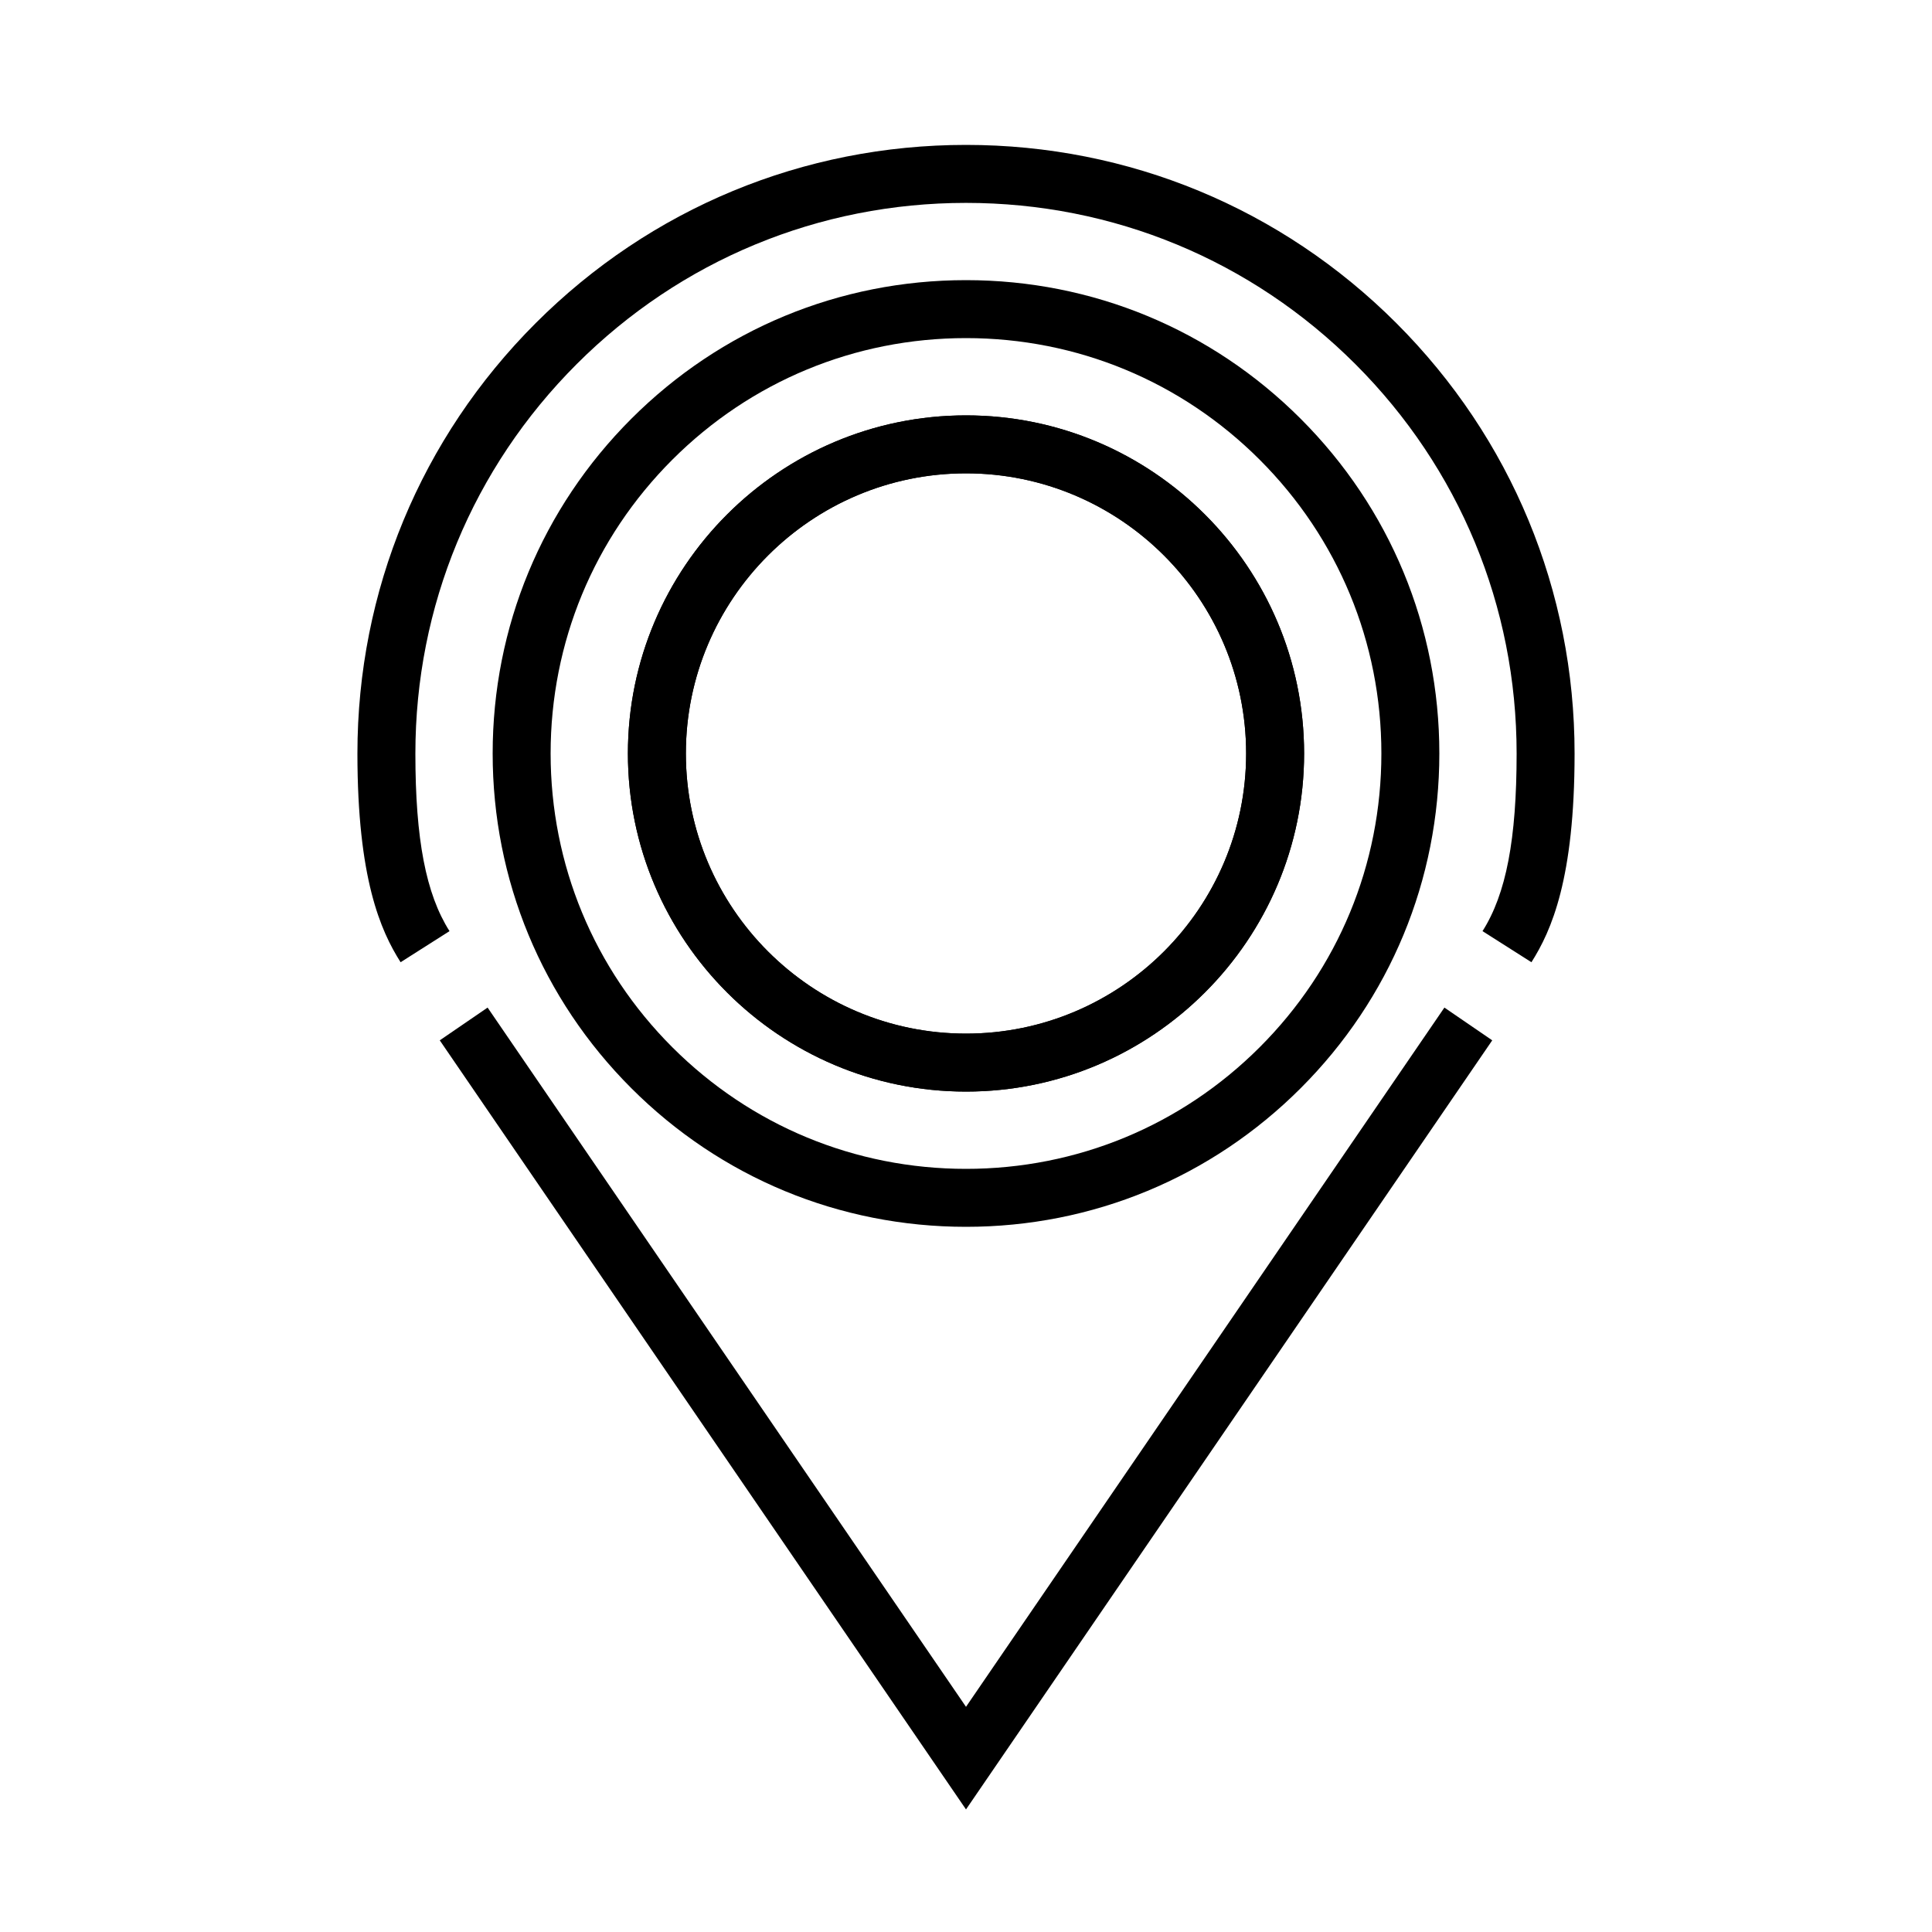
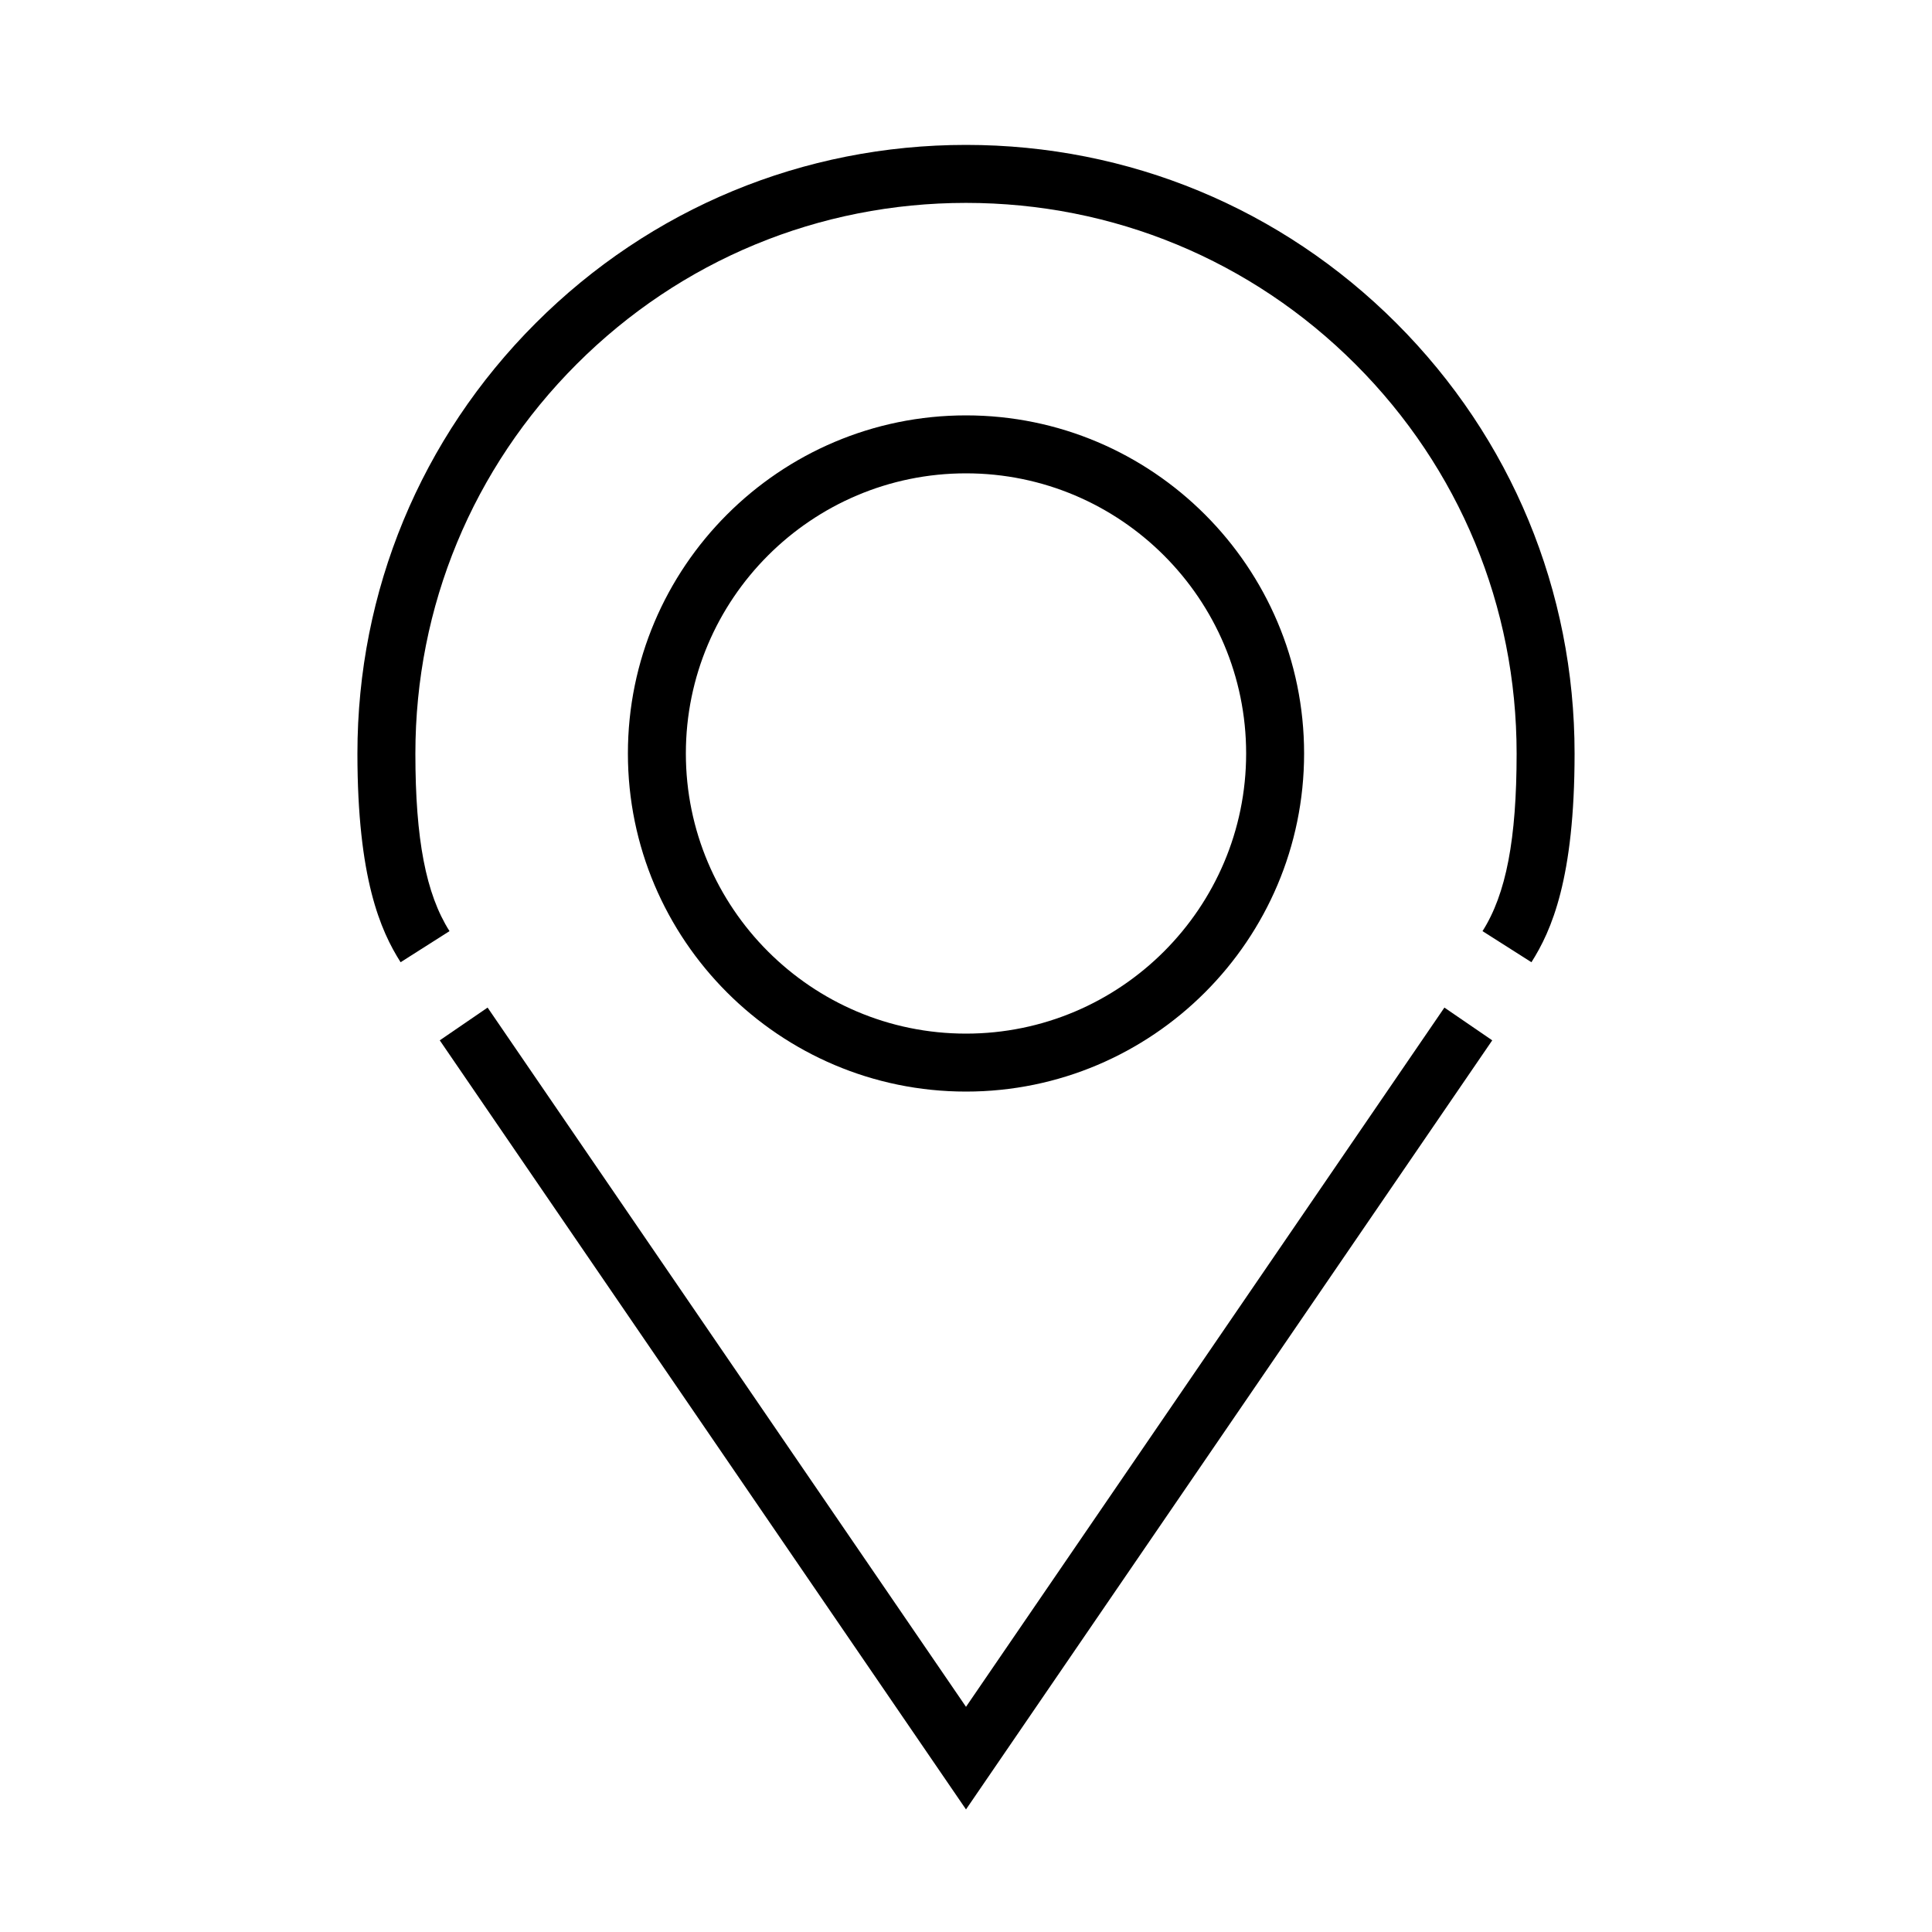
<svg xmlns="http://www.w3.org/2000/svg" width="63" height="63" viewBox="0 0 63 63" fill="none">
-   <path d="M31.5 35.595C25.42 35.595 20.475 30.649 20.475 24.57C20.475 18.491 25.42 13.545 31.5 13.545C37.579 13.545 42.525 18.491 42.525 24.57C42.525 30.649 37.579 35.595 31.5 35.595ZM31.5 15.435C26.463 15.435 22.365 19.533 22.365 24.57C22.365 29.607 26.463 33.705 31.5 33.705C36.536 33.705 40.635 29.607 40.635 24.57C40.635 19.533 36.536 15.435 31.5 15.435Z" fill="black" />
  <path d="M49.938 31.377L48.343 30.363C49.112 29.153 49.455 27.367 49.455 24.571C49.455 19.774 47.588 15.265 44.197 11.874C40.805 8.483 36.297 6.616 31.5 6.616C26.704 6.616 22.195 8.483 18.804 11.874C15.413 15.265 13.545 19.774 13.545 24.571C13.545 27.367 13.889 29.153 14.658 30.363L13.063 31.377C12.408 30.346 11.655 28.641 11.655 24.57C11.655 19.269 13.72 14.285 17.468 10.537C21.215 6.79 26.2 4.725 31.5 4.725C36.801 4.725 41.785 6.79 45.533 10.537C49.281 14.285 51.345 19.269 51.345 24.57C51.345 28.641 50.593 30.346 49.938 31.377Z" fill="black" />
  <path d="M31.5 59.003L14.34 33.924L15.9 32.856L31.5 55.657L47.1 32.856L48.66 33.924L31.5 59.003Z" fill="black" />
  <path d="M31.5 35.595C25.42 35.595 20.475 30.649 20.475 24.57C20.475 18.491 25.42 13.545 31.5 13.545C37.579 13.545 42.525 18.491 42.525 24.57C42.525 30.649 37.579 35.595 31.5 35.595ZM31.5 15.435C26.463 15.435 22.365 19.533 22.365 24.57C22.365 29.607 26.463 33.705 31.5 33.705C36.536 33.705 40.635 29.607 40.635 24.57C40.635 19.533 36.536 15.435 31.5 15.435Z" fill="black" />
-   <path d="M31.5 40.005C27.378 40.005 23.501 38.4 20.586 35.484C17.671 32.569 16.065 28.693 16.065 24.57C16.065 20.447 17.671 16.571 20.586 13.656C23.502 10.741 27.378 9.135 31.5 9.135C35.623 9.135 39.499 10.74 42.414 13.656C45.33 16.572 46.935 20.447 46.935 24.57C46.935 28.693 45.33 32.569 42.414 35.484C39.499 38.399 35.623 40.005 31.5 40.005ZM31.5 11.025C27.882 11.025 24.481 12.434 21.922 14.992C19.364 17.551 17.955 20.952 17.955 24.57C17.955 28.188 19.364 31.59 21.922 34.148C24.481 36.706 27.882 38.115 31.5 38.115C35.118 38.115 38.52 36.706 41.078 34.148C43.637 31.59 45.045 28.188 45.045 24.57C45.045 20.952 43.637 17.551 41.078 14.992C38.52 12.434 35.118 11.025 31.5 11.025Z" fill="black" />
</svg>